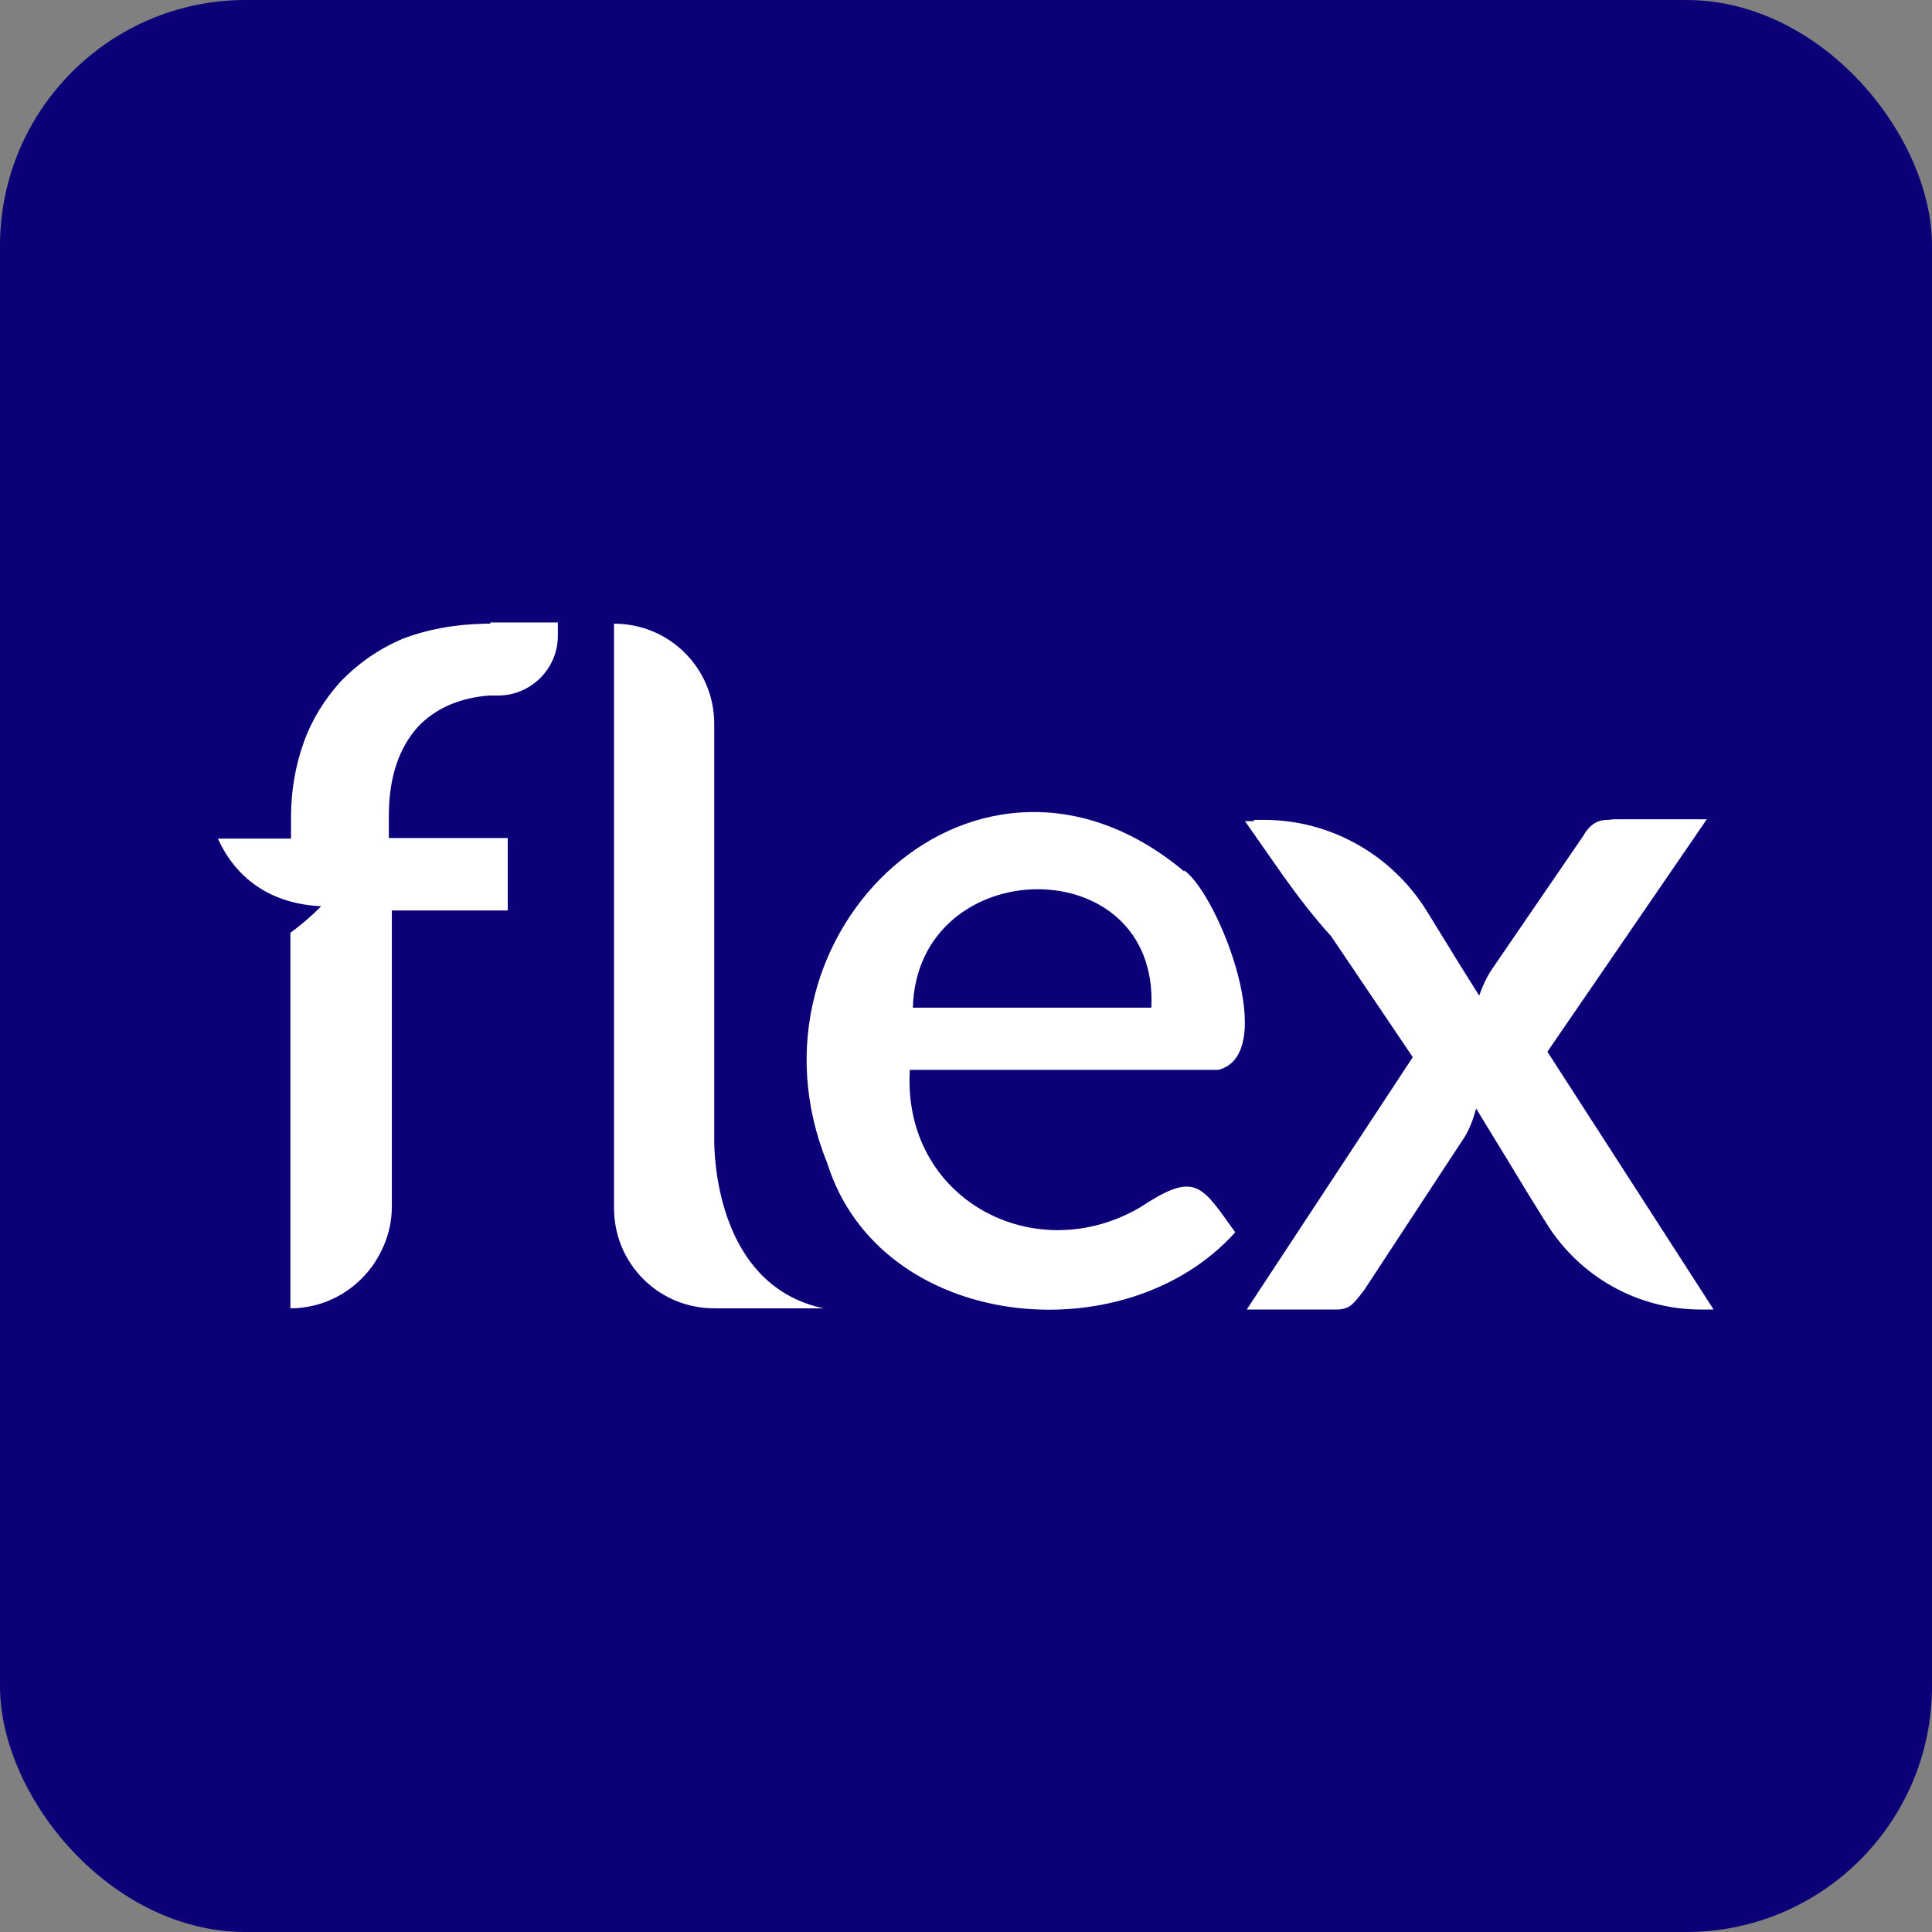
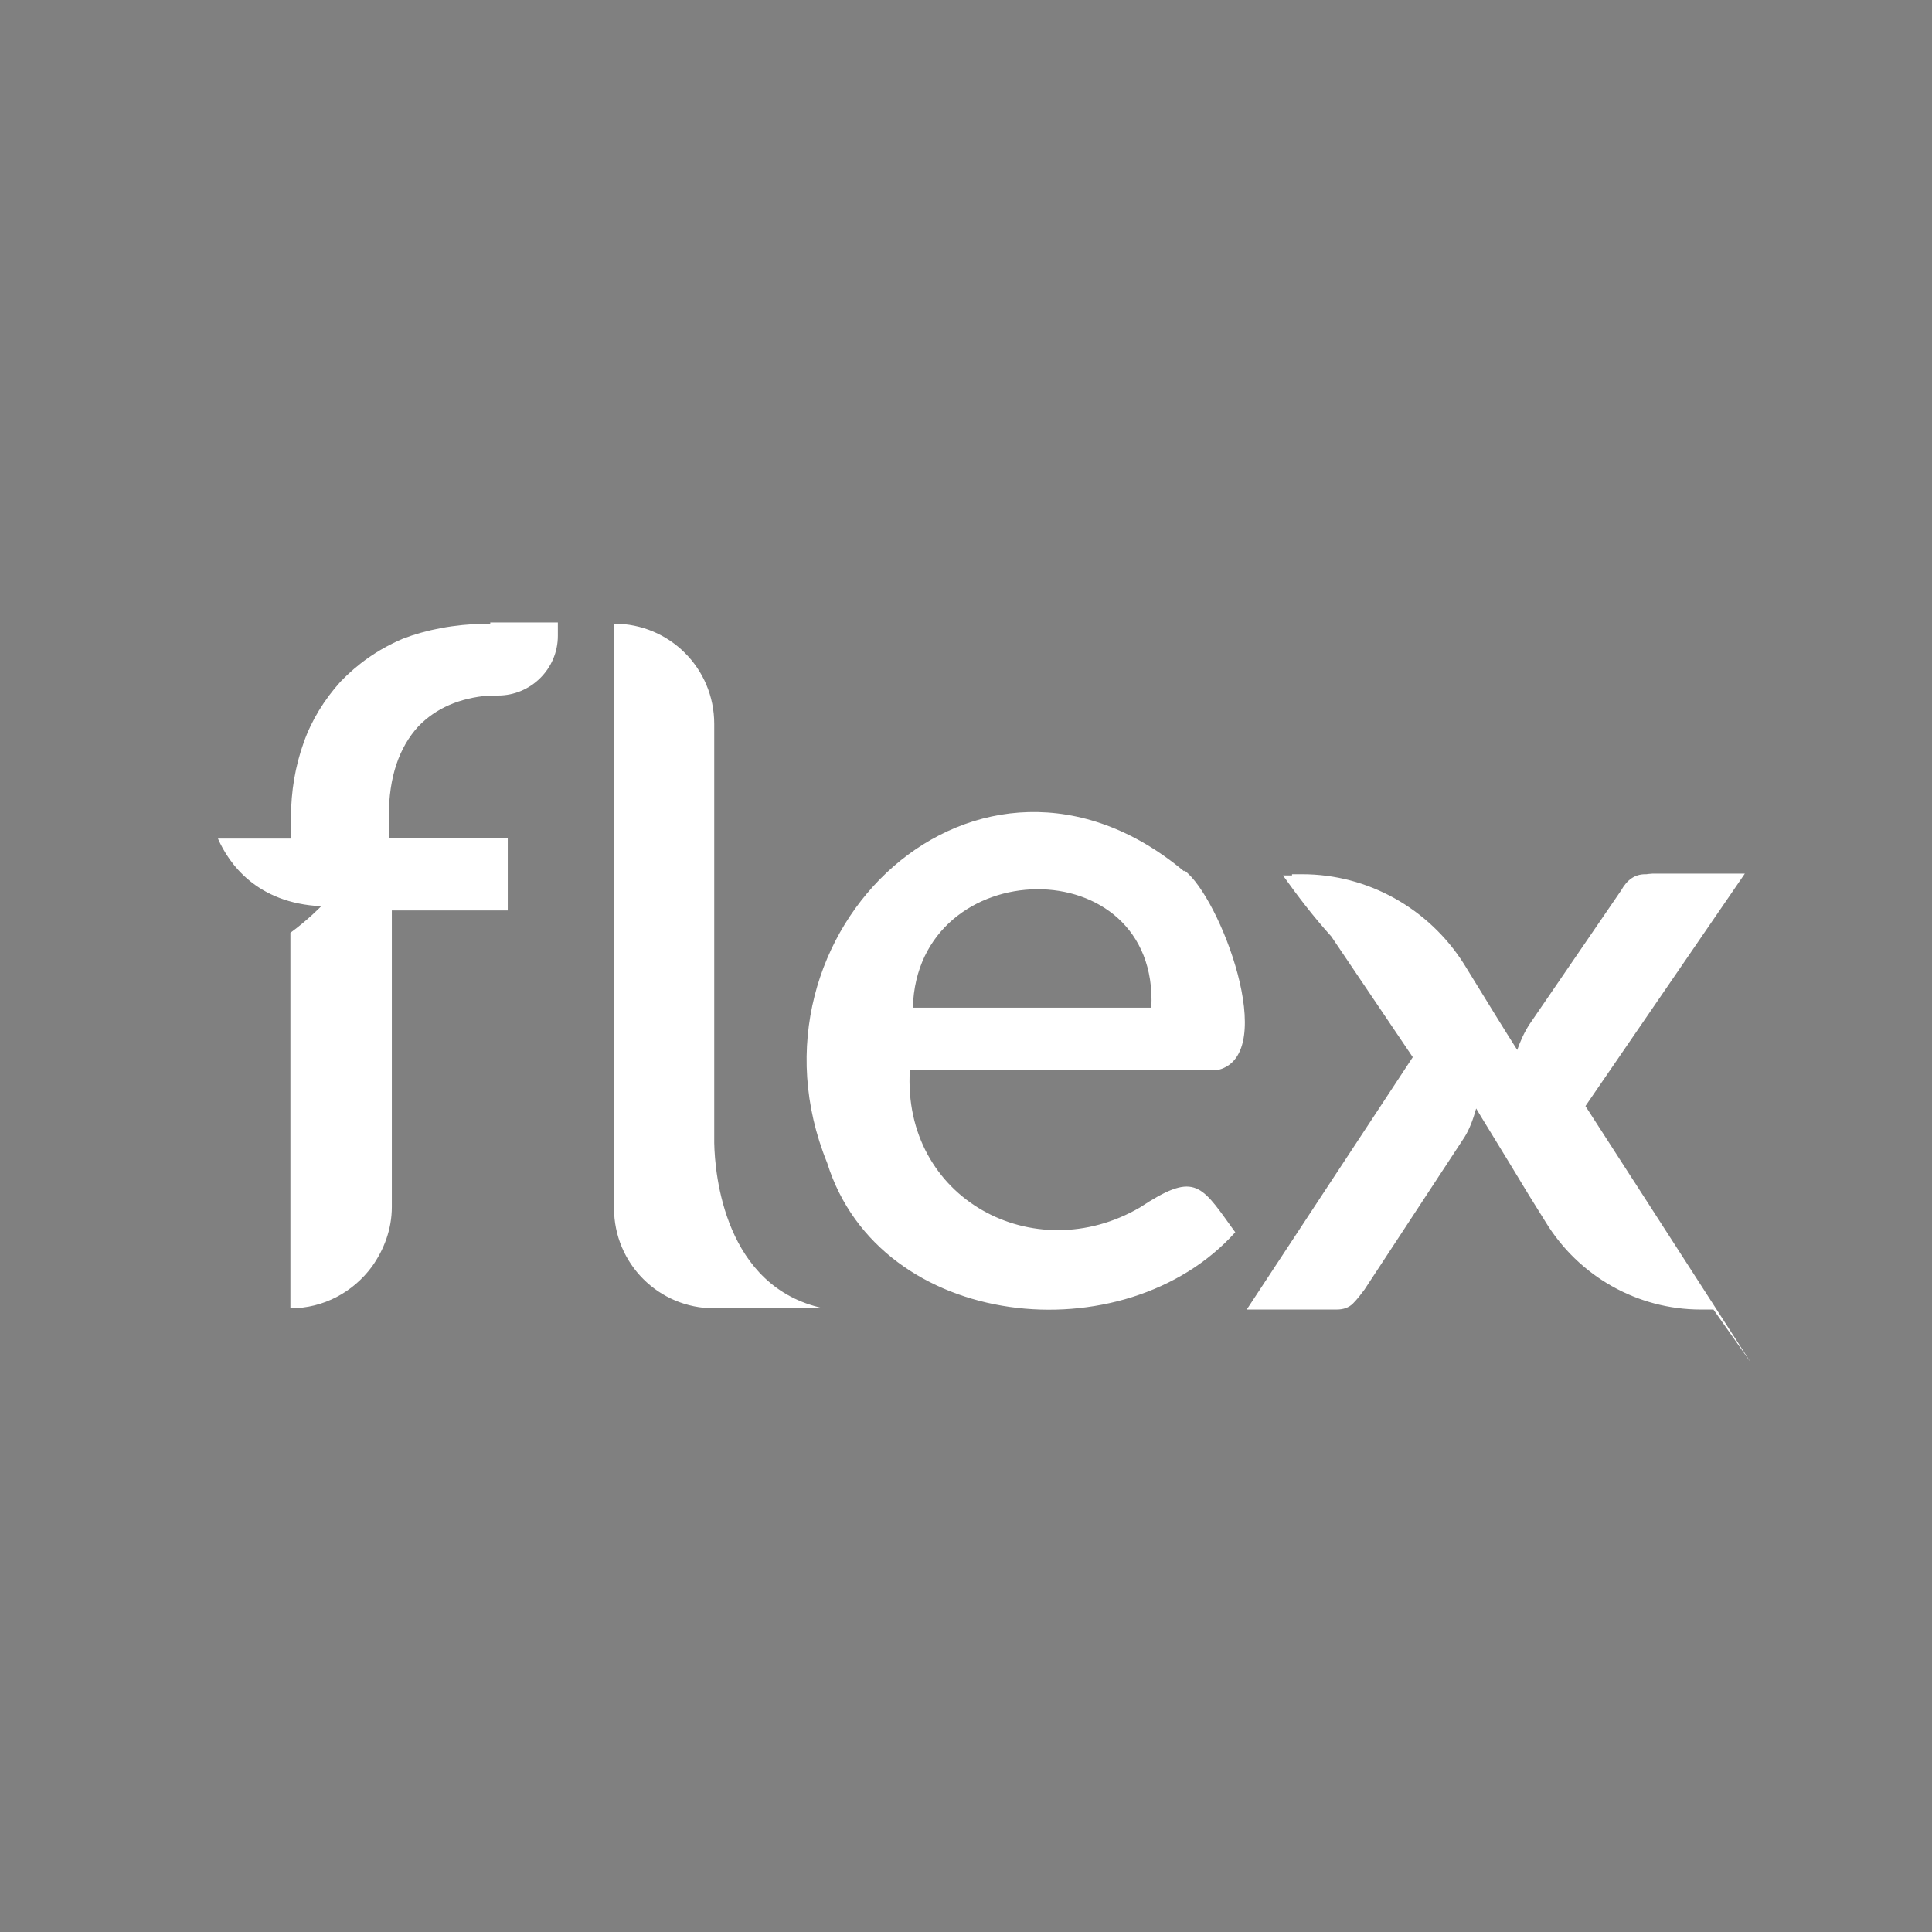
<svg xmlns="http://www.w3.org/2000/svg" viewBox="0 0 32 32">
  <rect x="0" y="0" width="32" height="32" fill="#808080" stroke="none" />
-   <rect width="32" height="32" fill="#0b0077" rx="4.07" ry="4.07" />
-   <path fill="#fff" fill-rule="evenodd" d="M11.83 18.86v.07c.01.52.17 2.39 1.81 2.74h-1.81c-.92 0-1.66-.74-1.66-1.66v-9.68c.92 0 1.66.74 1.66 1.66v6.88zm7.79-4.44c.58.43 1.58 3.04.56 3.3h-5.11c-.13 2.14 2.06 3.3 3.81 2.28.88-.58 1-.4 1.5.3l.08.11c-1.83 2.04-5.89 1.64-6.76-1.15-1.55-3.81 2.51-7.67 5.91-4.83zm-.55 2.27h-3.95c.07-2.58 4.08-2.65 3.95 0zM8.12 10.33h-.08c-.52.01-.98.1-1.37.25-.42.18-.75.42-1.03.71-.27.3-.48.64-.61 1.01-.14.39-.21.81-.21 1.23v.36H3.61c.18.41.64 1.07 1.71 1.12 0 0-.21.22-.51.44v6.22c.55 0 1.04-.27 1.35-.69.2-.28.33-.62.33-.99v-4.91h1.92v-1.2H6.44v-.36c0-.65.17-1.14.49-1.49.29-.3.68-.47 1.17-.51h.15c.54 0 .99-.44.99-.99v-.22H8.12zm20.26 11.36h-.21c-1.05 0-2.02-.55-2.57-1.45l-.28-.45c-.44-.73-.85-1.39-.87-1.43-.05.18-.11.34-.19.47l-1.66 2.53c-.06.08-.12.16-.19.23s-.16.1-.27.1h-1.49l2.75-4.18-1.35-2c-.29-.32-.55-.66-.8-1.01l-.63-.9h.15v-.02h.17c1.09 0 2.1.57 2.68 1.49.35.57.7 1.14.88 1.42.05-.14.11-.28.2-.42l1.52-2.22c.1-.18.23-.27.4-.27h.02s.07-.01.1-.01h1.53l-2.64 3.85.78 1.21.02.03 1.94 3.01z" />
+   <path fill="#fff" fill-rule="evenodd" d="M11.83 18.86v.07c.01.52.17 2.39 1.81 2.74h-1.81c-.92 0-1.66-.74-1.66-1.66v-9.68c.92 0 1.66.74 1.66 1.66v6.88zm7.79-4.44c.58.43 1.58 3.04.56 3.3h-5.11c-.13 2.14 2.06 3.3 3.81 2.28.88-.58 1-.4 1.5.3l.08.11c-1.83 2.04-5.89 1.64-6.76-1.15-1.55-3.81 2.51-7.67 5.91-4.83zm-.55 2.27h-3.95c.07-2.58 4.08-2.65 3.95 0zM8.12 10.33h-.08c-.52.01-.98.1-1.37.25-.42.18-.75.42-1.03.71-.27.3-.48.64-.61 1.01-.14.39-.21.81-.21 1.23v.36H3.61c.18.41.64 1.07 1.71 1.12 0 0-.21.22-.51.44v6.22c.55 0 1.04-.27 1.35-.69.2-.28.33-.62.33-.99v-4.91h1.92v-1.2H6.44v-.36c0-.65.17-1.14.49-1.49.29-.3.68-.47 1.17-.51h.15c.54 0 .99-.44.99-.99v-.22H8.12zm20.26 11.36h-.21c-1.05 0-2.02-.55-2.57-1.45l-.28-.45c-.44-.73-.85-1.39-.87-1.43-.05.18-.11.34-.19.47l-1.66 2.53c-.06.08-.12.16-.19.23s-.16.1-.27.1h-1.49l2.75-4.18-1.35-2c-.29-.32-.55-.66-.8-1.01h.15v-.02h.17c1.09 0 2.1.57 2.68 1.49.35.57.7 1.14.88 1.42.05-.14.11-.28.2-.42l1.52-2.22c.1-.18.23-.27.4-.27h.02s.07-.01.1-.01h1.53l-2.64 3.85.78 1.21.02.03 1.94 3.01z" />
</svg>